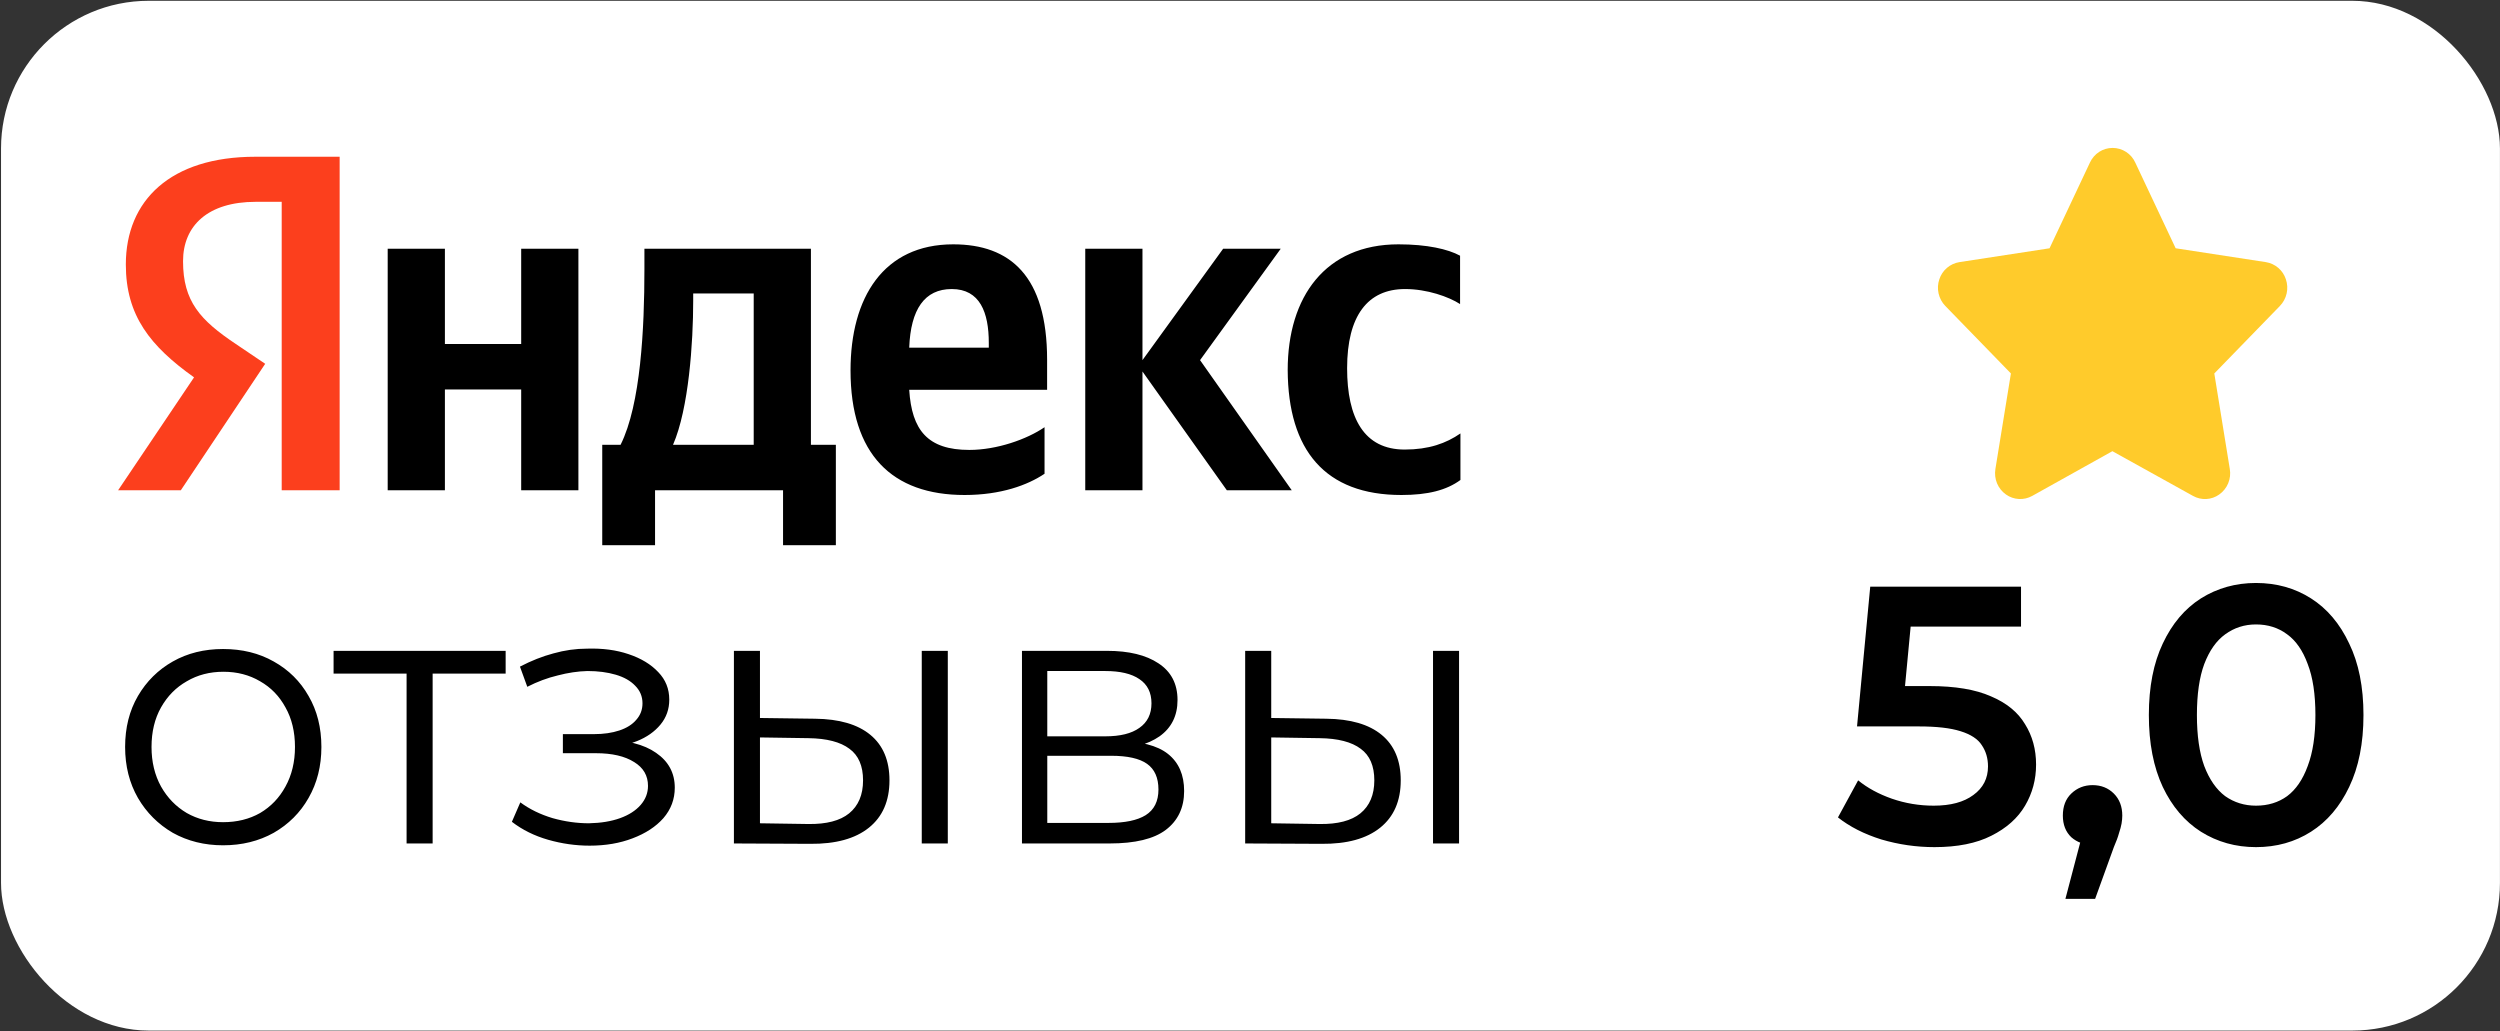
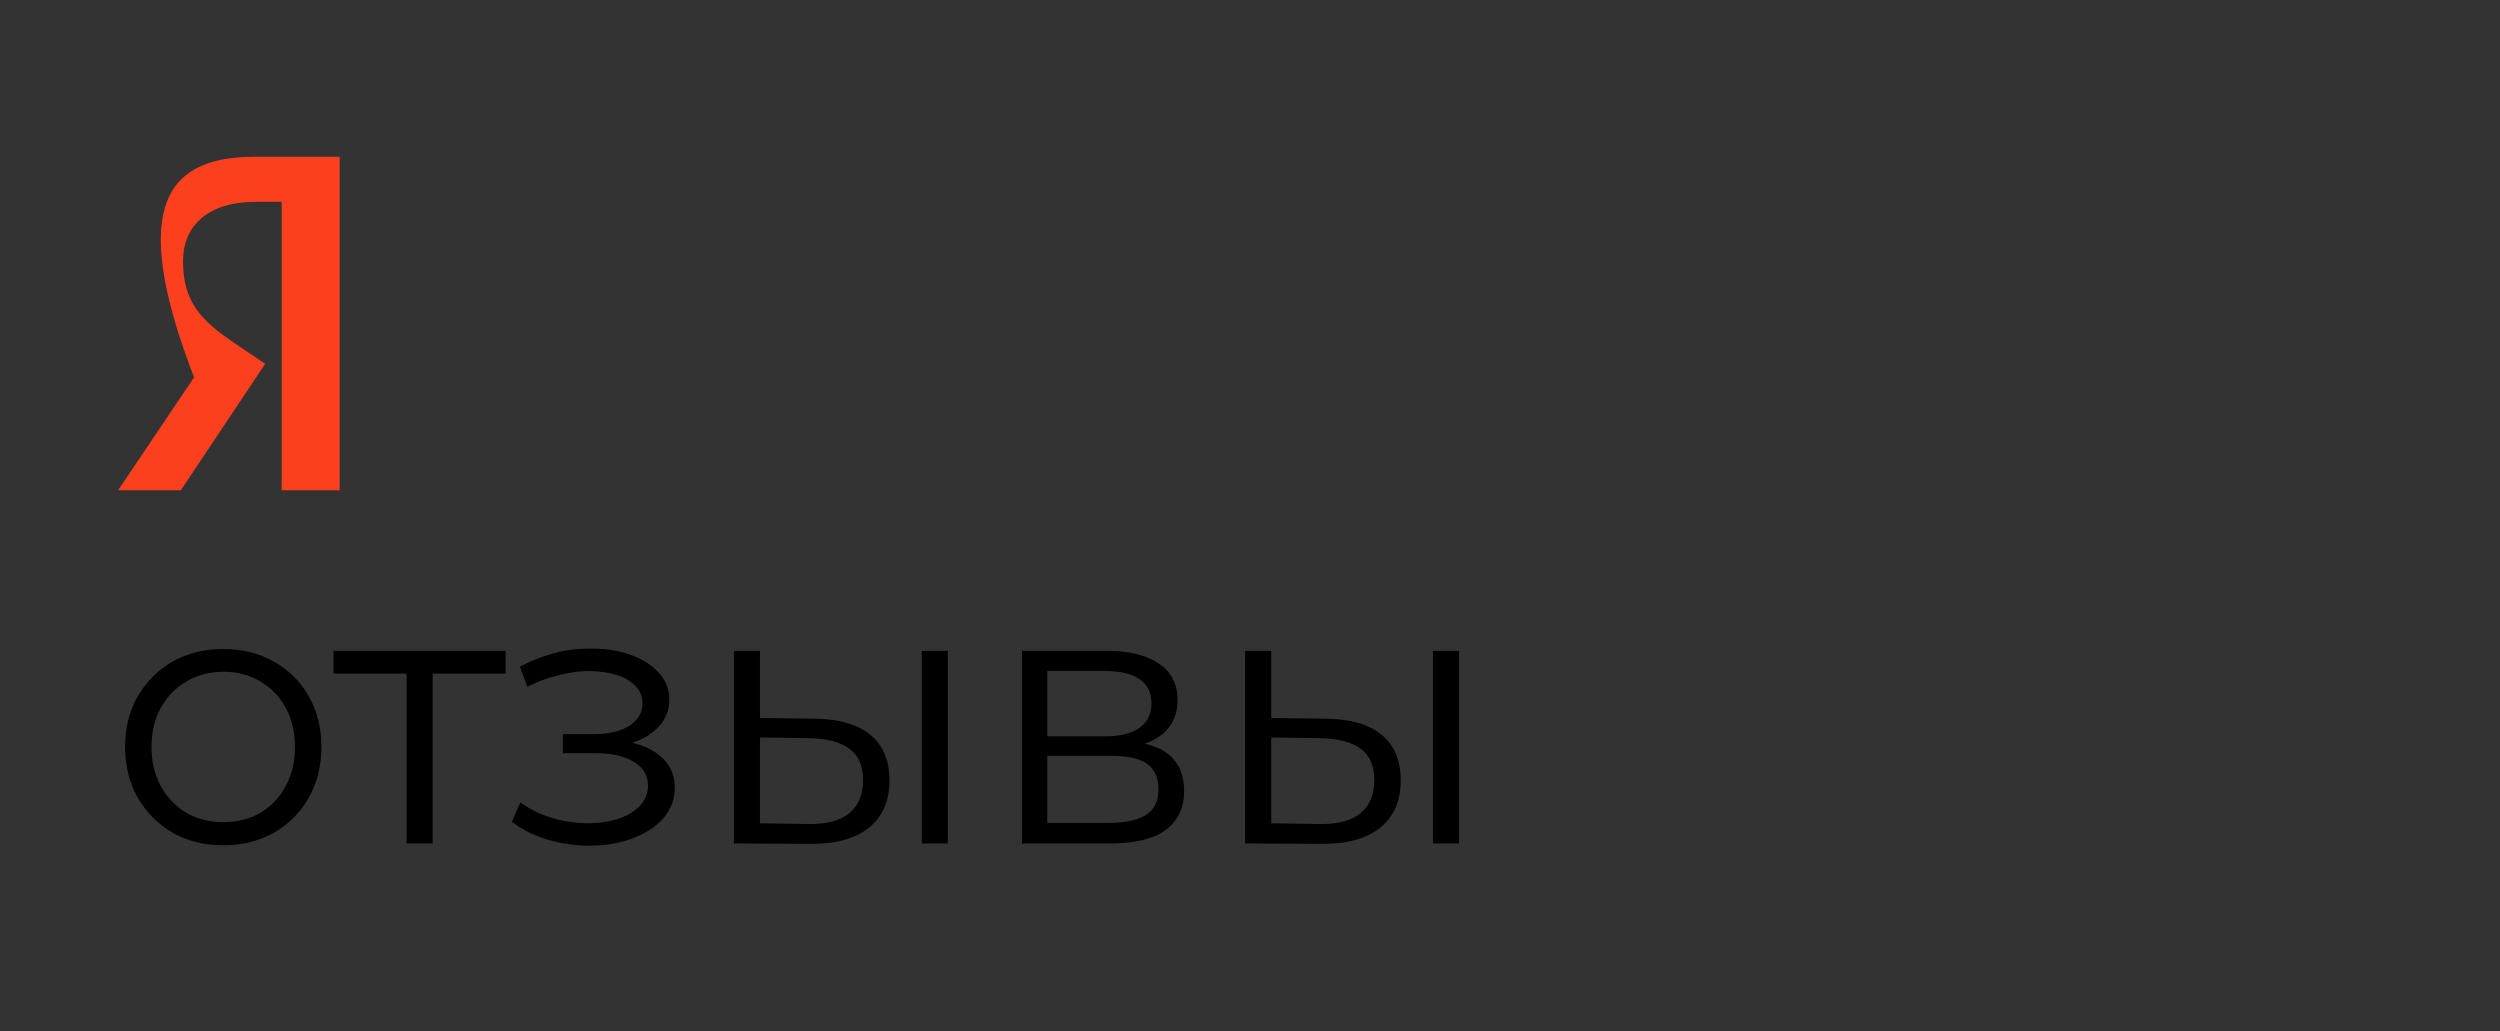
<svg xmlns="http://www.w3.org/2000/svg" width="2201" height="908" viewBox="0 0 2201 908" fill="none">
  <rect x="0" y="0" width="2201" height="908" fill="#333333" stroke="none" />
-   <rect x="0.909" y="0.702" width="2200.05" height="906.623" rx="130" fill="white" />
-   <path d="M1233.79 435.798C1257.03 435.798 1273.5 431.604 1285.77 422.57V381.594C1273.18 390.306 1258 395.791 1236.69 395.791C1200.85 395.791 1186 368.043 1186 324.164C1186 278.026 1204.08 254.474 1237.02 254.474C1256.39 254.474 1275.44 261.249 1285.45 267.702V225.113C1274.79 219.306 1256.39 215.111 1231.2 215.111C1166.95 215.111 1133.69 261.249 1133.69 325.777C1134.01 396.436 1166.63 435.798 1233.79 435.798ZM919.616 417.085V376.109C904.117 386.757 877.64 396.113 853.424 396.113C816.614 396.113 802.73 378.691 800.47 343.2H921.876V316.743C921.876 242.859 889.264 215.111 839.217 215.111C777.868 215.111 748.808 261.894 748.808 326.1C748.808 399.985 785.294 435.798 849.226 435.798C881.192 435.798 904.763 427.087 919.616 417.085ZM458.854 218.983V302.87H391.693V218.983H341.323V431.604H391.693V342.877H458.854V431.604H509.225V218.983H458.854ZM736.215 391.596H713.936V218.983H567.345V237.051C567.345 288.996 564.116 356.106 546.357 391.596H530.213V480H576.708V431.604H689.396V480H735.892V391.596H736.215ZM1080.09 431.604H1137.24L1056.52 317.066L1127.56 218.983H1076.86L1005.83 317.066V218.983H955.456V431.604H1005.83V327.068L1080.09 431.604ZM837.925 254.474C862.787 254.474 870.537 275.123 870.537 301.902V306.096H800.47C801.762 272.219 814.031 254.474 837.925 254.474ZM663.565 391.596H592.53C606.414 359.655 610.289 301.579 610.289 264.798V258.345H663.565V391.596Z" fill="black" />
-   <path d="M299.347 431.604H248.008V177.685H225.083C183.108 177.685 161.151 198.657 161.151 229.953C161.151 265.443 176.327 281.898 207.647 302.87L233.478 320.292L159.214 431.604H104L170.838 332.23C132.414 304.806 110.781 278.026 110.781 232.857C110.781 176.394 150.173 138 224.76 138H299.025V431.604H299.347Z" fill="#FC3F1D" />
+   <path d="M299.347 431.604H248.008V177.685H225.083C183.108 177.685 161.151 198.657 161.151 229.953C161.151 265.443 176.327 281.898 207.647 302.87L233.478 320.292L159.214 431.604H104L170.838 332.23C110.781 176.394 150.173 138 224.76 138H299.025V431.604H299.347Z" fill="#FC3F1D" />
  <path d="M196.391 744.197C180.026 744.197 165.275 740.536 152.14 733.215C139.22 725.678 128.992 715.45 121.455 702.53C113.918 689.395 110.15 674.429 110.15 657.633C110.15 640.622 113.918 625.656 121.455 612.736C128.992 599.816 139.22 589.695 152.14 582.374C165.06 575.053 179.81 571.392 196.391 571.392C213.187 571.392 228.045 575.053 240.965 582.374C254.1 589.695 264.329 599.816 271.65 612.736C279.187 625.656 282.955 640.622 282.955 657.633C282.955 674.429 279.187 689.395 271.65 702.53C264.329 715.45 254.1 725.678 240.965 733.215C227.83 740.536 212.972 744.197 196.391 744.197ZM196.391 723.848C208.665 723.848 219.539 721.156 229.014 715.773C238.489 710.174 245.918 702.422 251.301 692.517C256.9 682.396 259.699 670.768 259.699 657.633C259.699 644.282 256.9 632.654 251.301 622.749C245.918 612.844 238.489 605.199 229.014 599.816C219.539 594.217 208.773 591.418 196.714 591.418C184.655 591.418 173.889 594.217 164.414 599.816C154.939 605.199 147.403 612.844 141.804 622.749C136.205 632.654 133.406 644.282 133.406 657.633C133.406 670.768 136.205 682.396 141.804 692.517C147.403 702.422 154.939 710.174 164.414 715.773C173.889 721.156 184.548 723.848 196.391 723.848ZM357.959 742.582V586.896L363.773 593.033H293.682V573.007H445.169V593.033H375.078L380.892 586.896V742.582H357.959ZM519.139 744.52C506.865 744.52 494.698 742.797 482.64 739.352C470.581 735.907 459.922 730.631 450.663 723.525L458.092 706.406C466.274 712.435 475.749 717.065 486.516 720.295C497.282 723.31 507.941 724.817 518.493 724.817C529.044 724.602 538.196 723.094 545.948 720.295C553.7 717.496 559.729 713.62 564.036 708.667C568.342 703.714 570.496 698.116 570.496 691.871C570.496 682.827 566.404 675.829 558.222 670.876C550.039 665.708 538.842 663.124 524.63 663.124H495.56V646.328H523.015C531.413 646.328 538.842 645.251 545.302 643.098C551.762 640.945 556.714 637.822 560.16 633.731C563.82 629.64 565.651 624.795 565.651 619.196C565.651 613.167 563.497 607.999 559.191 603.692C555.099 599.385 549.393 596.155 542.072 594.002C534.75 591.849 526.46 590.772 517.201 590.772C508.803 590.987 500.082 592.279 491.038 594.648C481.994 596.801 473.057 600.139 464.229 604.661L457.769 586.896C467.674 581.728 477.472 577.852 487.162 575.268C497.067 572.469 506.972 571.069 516.878 571.069C530.444 570.638 542.61 572.253 553.377 575.914C564.359 579.575 573.08 584.85 579.54 591.741C586 598.416 589.23 606.491 589.23 615.966C589.23 624.364 586.646 631.685 581.478 637.93C576.31 644.175 569.419 649.02 560.806 652.465C552.192 655.91 542.395 657.633 531.413 657.633L532.382 651.496C551.762 651.496 566.835 655.264 577.602 662.801C588.584 670.338 594.075 680.566 594.075 693.486C594.075 703.607 590.737 712.543 584.062 720.295C577.386 727.832 568.342 733.753 556.93 738.06C545.732 742.367 533.135 744.52 519.139 744.52ZM811.512 742.582V573.007H834.445V742.582H811.512ZM717.519 632.762C738.837 632.977 755.094 637.715 766.292 646.974C777.489 656.233 783.088 669.584 783.088 687.026C783.088 705.114 777.058 719.003 765 728.693C752.941 738.383 735.714 743.12 713.32 742.905L646.136 742.582V573.007H669.069V632.116L717.519 632.762ZM711.705 725.463C727.639 725.678 739.59 722.556 747.558 716.096C755.74 709.421 759.832 699.731 759.832 687.026C759.832 674.321 755.848 665.062 747.881 659.248C739.913 653.219 727.855 650.096 711.705 649.881L669.069 649.235V724.817L711.705 725.463ZM899.741 742.582V573.007H974.677C993.842 573.007 1008.92 576.668 1019.9 583.989C1031.09 591.31 1036.69 602.077 1036.69 616.289C1036.69 630.07 1031.42 640.729 1020.87 648.266C1010.31 655.587 996.426 659.248 979.199 659.248L983.721 652.465C1003.96 652.465 1018.82 656.233 1028.3 663.77C1037.77 671.307 1042.51 682.181 1042.51 696.393C1042.51 711.036 1037.12 722.448 1026.36 730.631C1015.81 738.598 999.333 742.582 976.938 742.582H899.741ZM922.028 724.494H975.969C990.397 724.494 1001.27 722.233 1008.59 717.711C1016.13 712.974 1019.9 705.437 1019.9 695.101C1019.9 684.765 1016.56 677.228 1009.88 672.491C1003.21 667.754 992.658 665.385 978.23 665.385H922.028V724.494ZM922.028 648.266H973.062C986.198 648.266 996.211 645.79 1003.1 640.837C1010.21 635.884 1013.76 628.671 1013.76 619.196C1013.76 609.721 1010.21 602.615 1003.1 597.878C996.211 593.141 986.198 590.772 973.062 590.772H922.028V648.266ZM1261.63 742.582V573.007H1284.56V742.582H1261.63ZM1167.64 632.762C1188.95 632.977 1205.21 637.715 1216.41 646.974C1227.61 656.233 1233.21 669.584 1233.21 687.026C1233.21 705.114 1227.18 719.003 1215.12 728.693C1203.06 738.383 1185.83 743.12 1163.44 742.905L1096.25 742.582V573.007H1119.19V632.116L1167.64 632.762ZM1161.82 725.463C1177.76 725.678 1189.71 722.556 1197.68 716.096C1205.86 709.421 1209.95 699.731 1209.95 687.026C1209.95 674.321 1205.97 665.062 1198 659.248C1190.03 653.219 1177.97 650.096 1161.82 649.881L1119.19 649.235V724.817L1161.82 725.463Z" fill="black" />
-   <path d="M1703.09 745.812C1687.15 745.812 1671.54 743.551 1656.25 739.029C1641.18 734.292 1628.47 727.832 1618.14 719.649L1635.9 687.026C1644.08 693.701 1653.99 699.085 1665.62 703.176C1677.46 707.267 1689.73 709.313 1702.44 709.313C1717.3 709.313 1728.93 706.191 1737.32 699.946C1745.94 693.701 1750.24 685.303 1750.24 674.752C1750.24 667.646 1748.41 661.401 1744.75 656.018C1741.31 650.635 1735.06 646.543 1726.02 643.744C1717.19 640.945 1705.02 639.545 1689.52 639.545H1634.93L1646.56 516.482H1779.31V551.689H1662.06L1684.03 531.663L1675.31 623.718L1653.34 604.015H1698.89C1721.28 604.015 1739.26 607.03 1752.83 613.059C1766.61 618.873 1776.62 627.056 1782.87 637.607C1789.33 647.943 1792.56 659.786 1792.56 673.137C1792.56 686.272 1789.33 698.331 1782.87 709.313C1776.41 720.295 1766.5 729.124 1753.15 735.799C1740.02 742.474 1723.33 745.812 1703.09 745.812ZM1818.39 791.355L1837.13 719.972L1842.62 743.874C1835.08 743.874 1828.73 741.613 1823.56 737.091C1818.61 732.354 1816.13 726.001 1816.13 718.034C1816.13 709.851 1818.61 703.391 1823.56 698.654C1828.73 693.701 1834.97 691.225 1842.29 691.225C1849.83 691.225 1856.07 693.701 1861.03 698.654C1865.98 703.607 1868.46 710.067 1868.46 718.034C1868.46 720.187 1868.24 722.556 1867.81 725.14C1867.38 727.509 1866.63 730.308 1865.55 733.538C1864.69 736.768 1863.18 740.859 1861.03 745.812L1844.55 791.355H1818.39ZM1986.16 745.812C1968.29 745.812 1952.14 741.29 1937.71 732.246C1923.5 723.202 1912.31 710.067 1904.12 692.84C1895.94 675.398 1891.85 654.295 1891.85 629.532C1891.85 604.769 1895.94 583.774 1904.12 566.547C1912.31 549.105 1923.5 535.862 1937.71 526.818C1952.14 517.774 1968.29 513.252 1986.16 513.252C2004.25 513.252 2020.4 517.774 2034.61 526.818C2048.83 535.862 2060.02 549.105 2068.21 566.547C2076.6 583.774 2080.8 604.769 2080.8 629.532C2080.8 654.295 2076.6 675.398 2068.21 692.84C2060.02 710.067 2048.83 723.202 2034.61 732.246C2020.4 741.29 2004.25 745.812 1986.16 745.812ZM1986.16 709.313C1996.72 709.313 2005.87 706.514 2013.62 700.915C2021.37 695.101 2027.4 686.272 2031.71 674.429C2036.23 662.586 2038.49 647.62 2038.49 629.532C2038.49 611.229 2036.23 596.263 2031.71 584.635C2027.4 572.792 2021.37 564.071 2013.62 558.472C2005.87 552.658 1996.72 549.751 1986.16 549.751C1976.04 549.751 1967 552.658 1959.03 558.472C1951.28 564.071 1945.14 572.792 1940.62 584.635C1936.31 596.263 1934.16 611.229 1934.16 629.532C1934.16 647.62 1936.31 662.586 1940.62 674.429C1945.14 686.272 1951.28 695.101 1959.03 700.915C1967 706.514 1976.04 709.313 1986.16 709.313Z" fill="black" />
-   <path d="M2012.47 245.842C2011.2 241.943 2008.88 238.471 2005.76 235.809C2002.64 233.148 1998.85 231.4 1994.8 230.76L1915.45 218.582L1879.89 143.129C1878.16 139.288 1875.35 136.029 1871.81 133.742C1868.27 131.455 1864.15 130.236 1859.94 130.233C1851.35 130.233 1843.7 135.18 1839.99 143.107L1804.41 218.593L1725.06 230.771C1721.02 231.415 1717.22 233.164 1714.11 235.825C1710.99 238.486 1708.67 241.956 1707.4 245.853C1706.02 249.877 1705.79 254.203 1706.72 258.353C1707.65 262.503 1709.7 266.316 1712.66 269.37L1770.41 328.791L1756.76 412.834C1755.33 421.688 1758.9 430.322 1766.11 435.39C1769.44 437.742 1773.37 439.104 1777.45 439.321C1781.52 439.538 1785.57 438.6 1789.13 436.615L1859.75 397.222L1930.75 436.615C1934.31 438.612 1938.36 439.557 1942.44 439.34C1946.51 439.123 1950.44 437.753 1953.76 435.39C1957.3 432.904 1960.05 429.465 1961.71 425.473C1963.36 421.482 1963.85 417.102 1963.11 412.845L1949.47 328.802L2007.21 269.381C2010.17 266.327 2012.23 262.514 2013.16 258.364C2014.09 254.214 2013.85 249.888 2012.48 245.864L2012.47 245.842Z" fill="#FFCB2B" />
</svg>